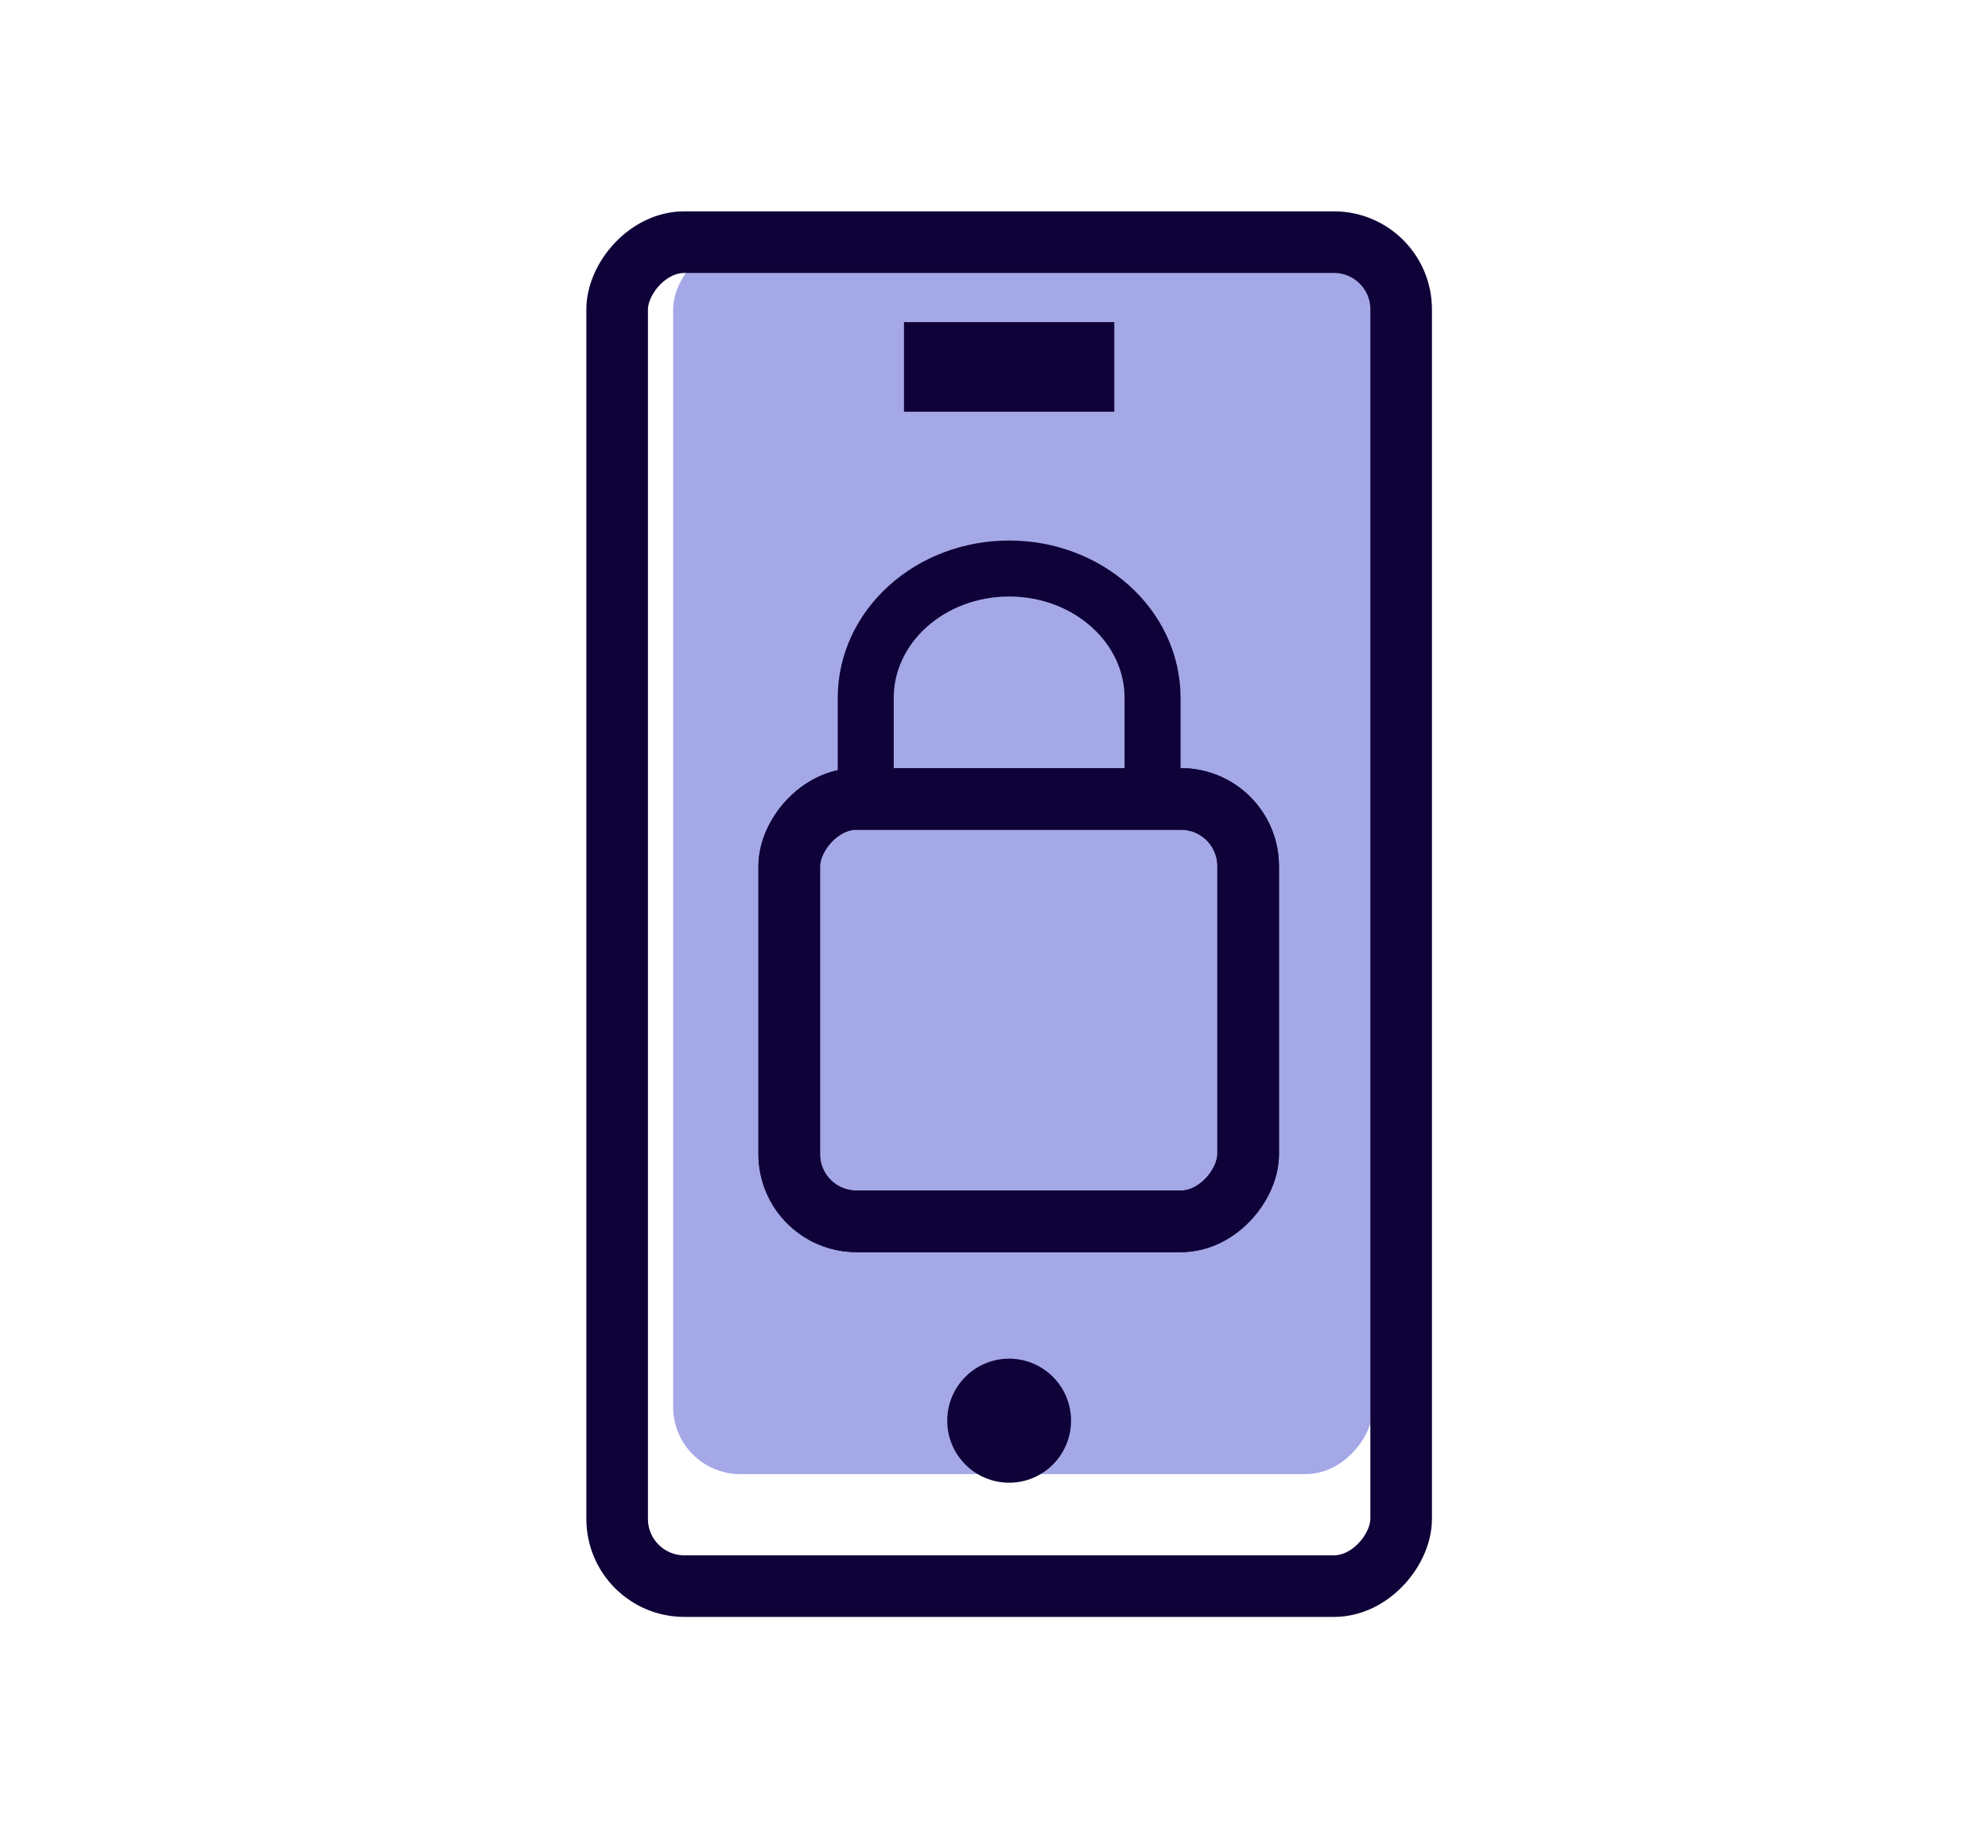
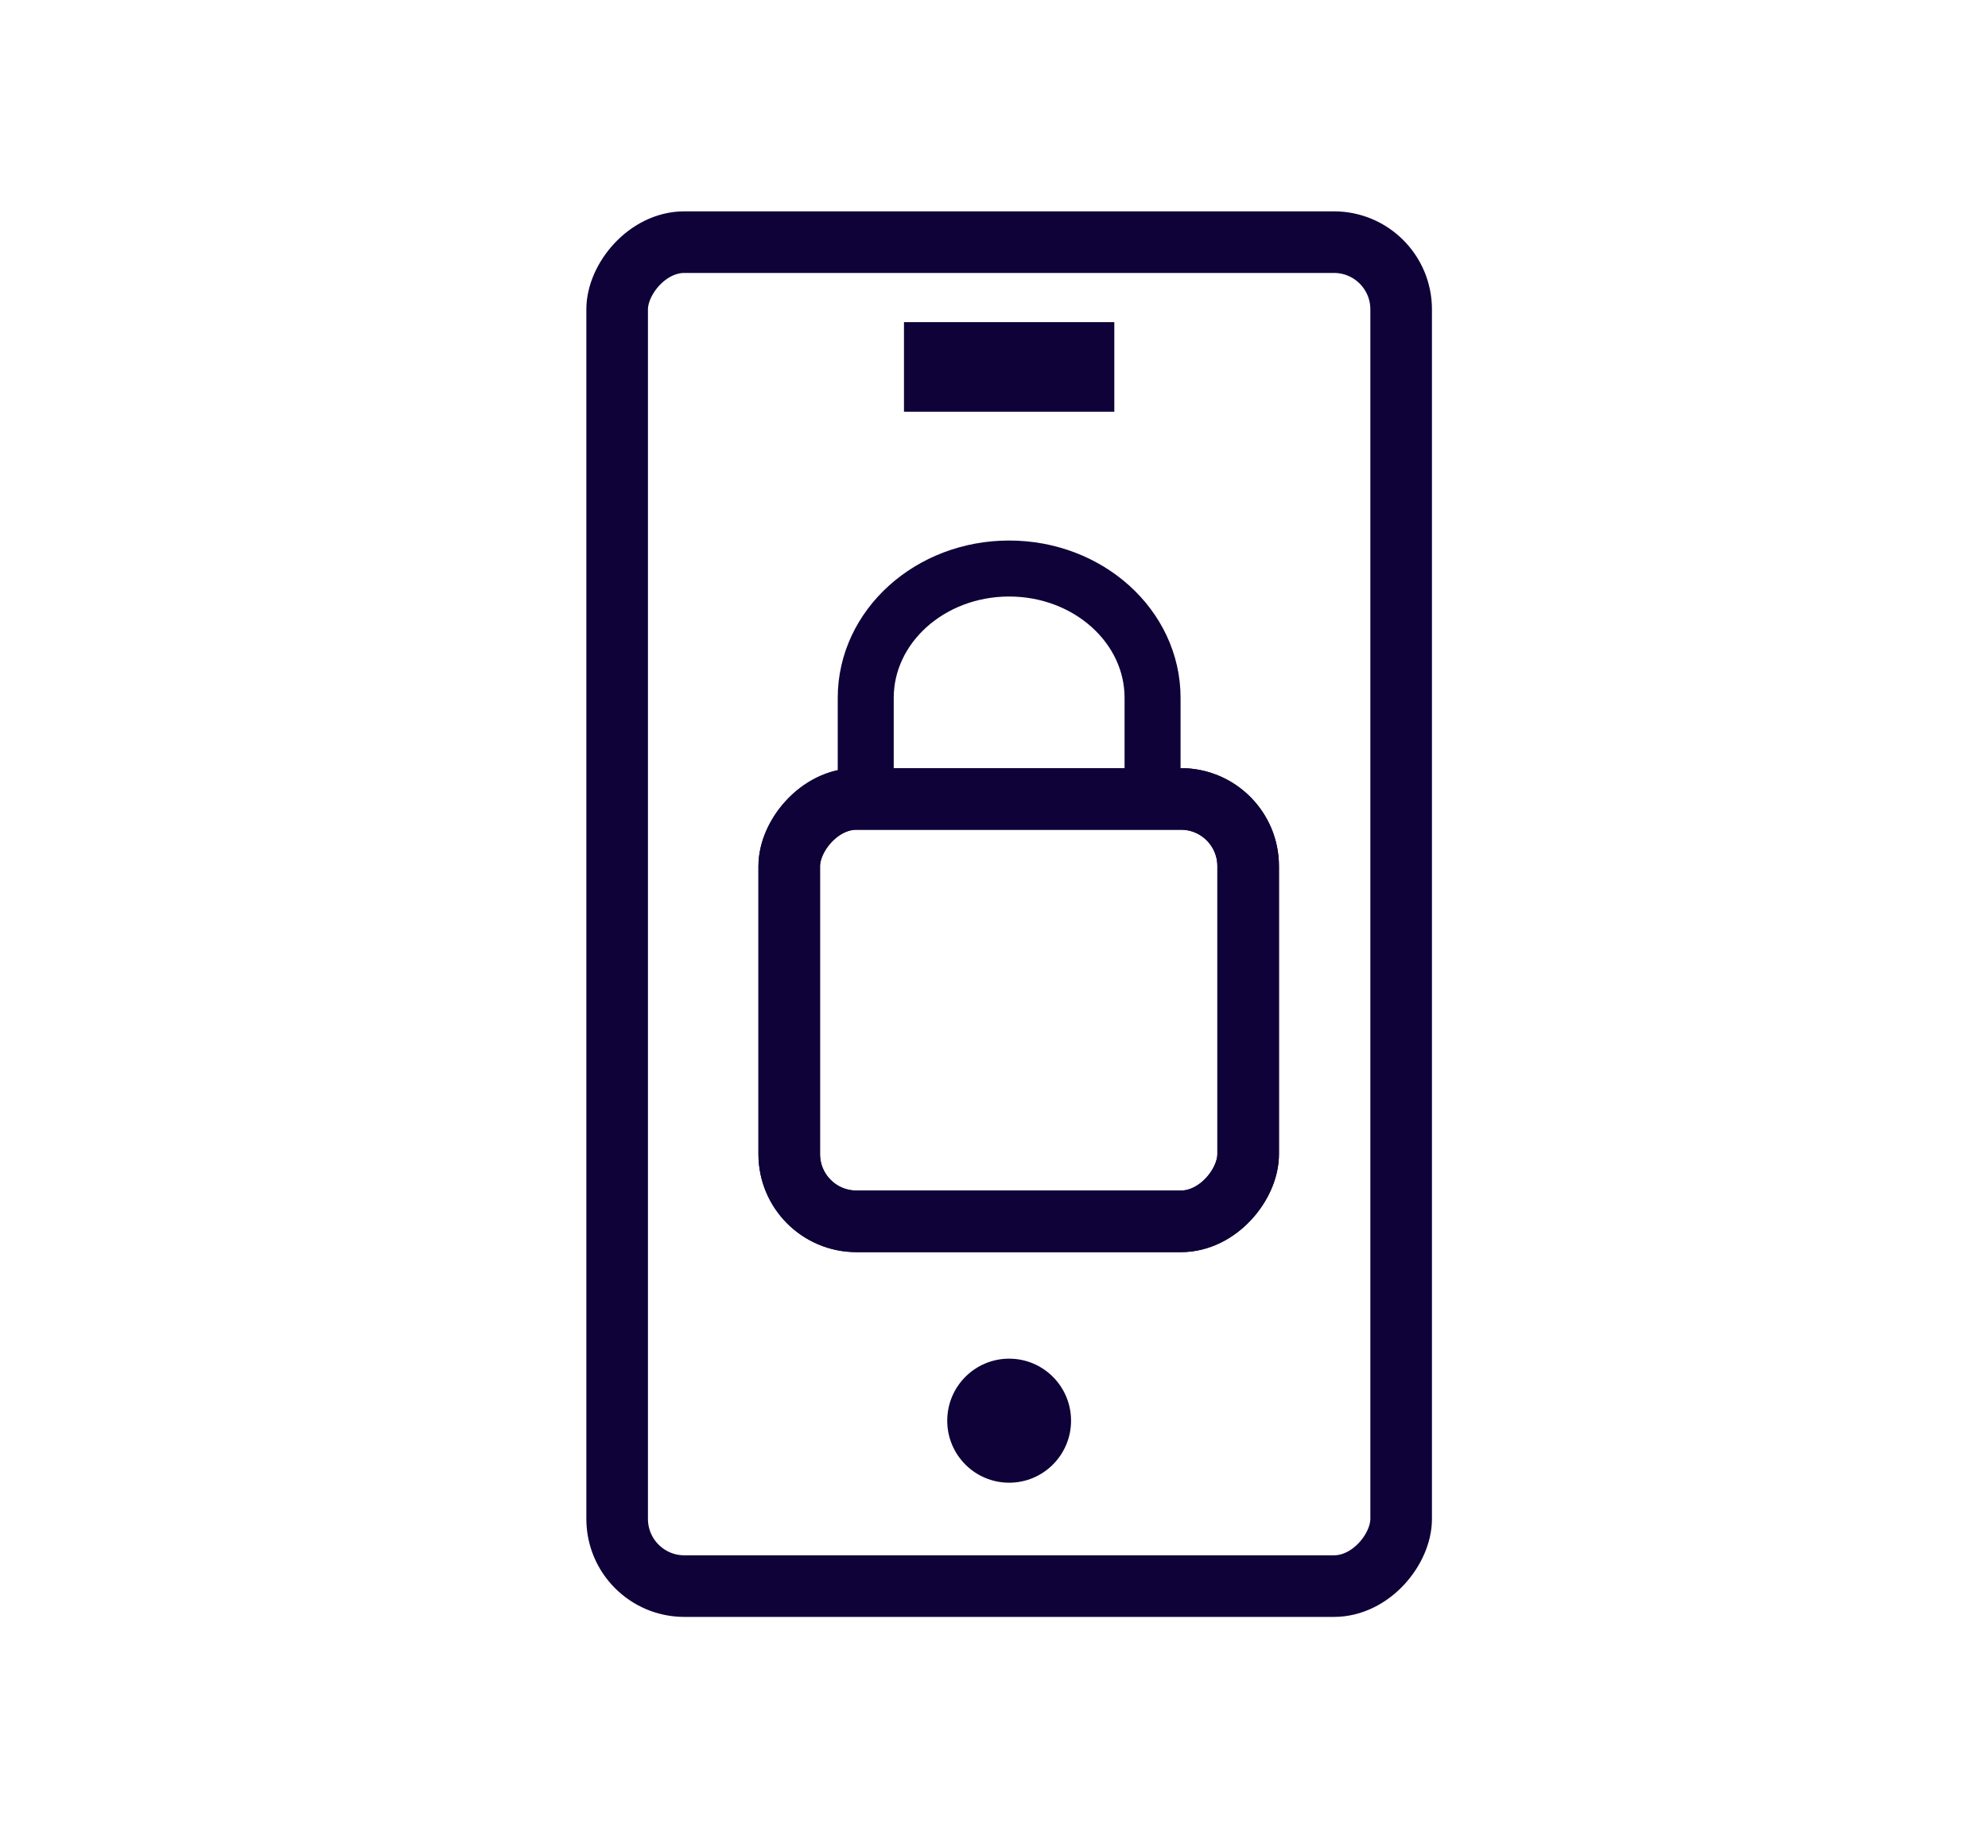
<svg xmlns="http://www.w3.org/2000/svg" width="71" height="66" viewBox="0 0 71 66">
  <g fill="none" fill-rule="evenodd">
    <g>
      <g>
        <g>
          <g transform="translate(-996 -5247) translate(378 4989) translate(618.428 258.648) translate(21 8)">
-             <rect width="25" height="44" x="2.613" fill="#A5A8E7" rx="2.4" transform="matrix(-1 0 0 1 30.226 0)" />
            <g>
              <g transform="translate(.613)">
                <rect width="28" height="48" stroke="#0F0238" stroke-width="2.2" rx="2.4" transform="matrix(-1 0 0 1 28 0)" />
                <ellipse cx="14" cy="42.092" fill="#0F0238" rx="2.211" ry="2.215" />
              </g>
              <g stroke="#0F0238" stroke-width="2.2" transform="translate(.613) translate(6.146 19.886)">
                <rect width="16.39" height="15.086" rx="2.4" transform="matrix(-1 0 0 1 16.39 0)" />
              </g>
              <g stroke="#0F0238" stroke-width="2.2" transform="translate(.613) translate(6.146 19.886)">
                <rect width="16.39" height="15.086" rx="2.4" transform="matrix(-1 0 0 1 16.39 0)" />
              </g>
-               <path stroke="#0F0238" stroke-width="2" d="M19.122 19.886v-3.61c0-2.55-2.293-4.619-5.122-4.619-2.829 0-5.122 2.068-5.122 4.62v3.609h10.244z" transform="translate(.613)" />
+               <path stroke="#0F0238" stroke-width="2" d="M19.122 19.886v-3.61c0-2.55-2.293-4.619-5.122-4.619-2.829 0-5.122 2.068-5.122 4.62v3.609z" transform="translate(.613)" />
              <path stroke="#0F0238" stroke-width="3.2" d="M17.756 4.457h-7.512 7.512z" transform="translate(.613)" />
            </g>
          </g>
        </g>
      </g>
    </g>
  </g>
</svg>